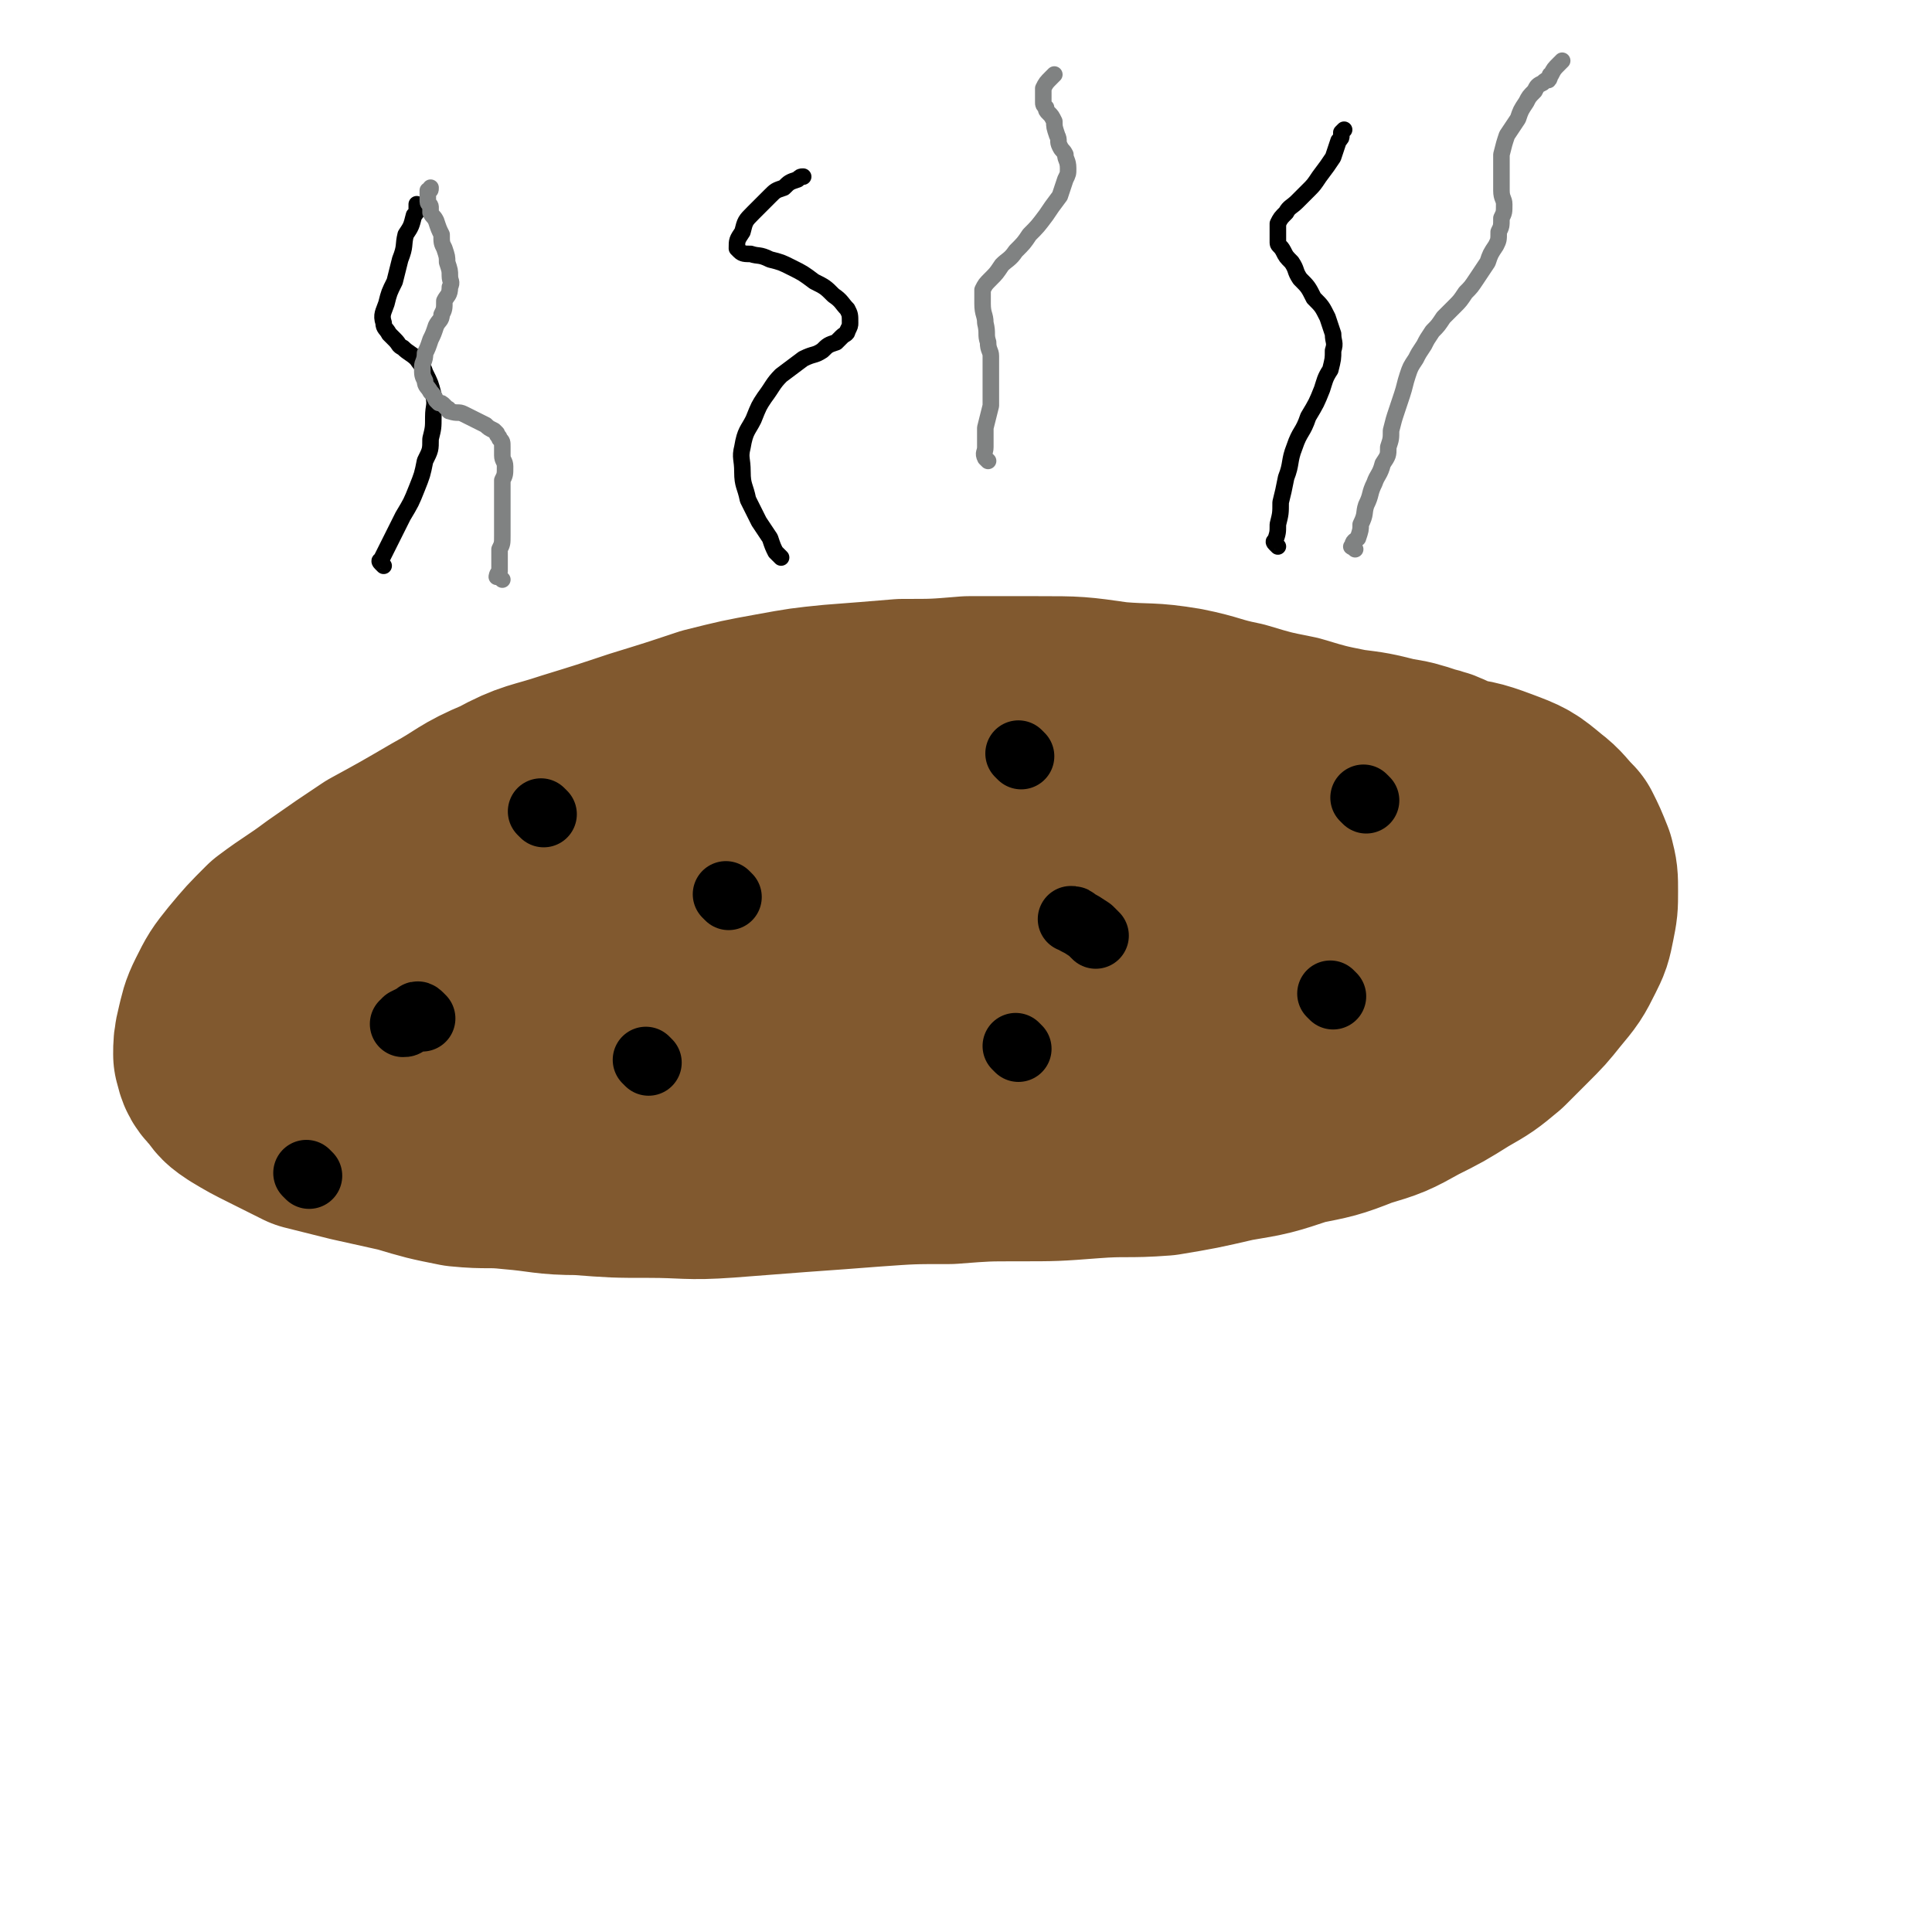
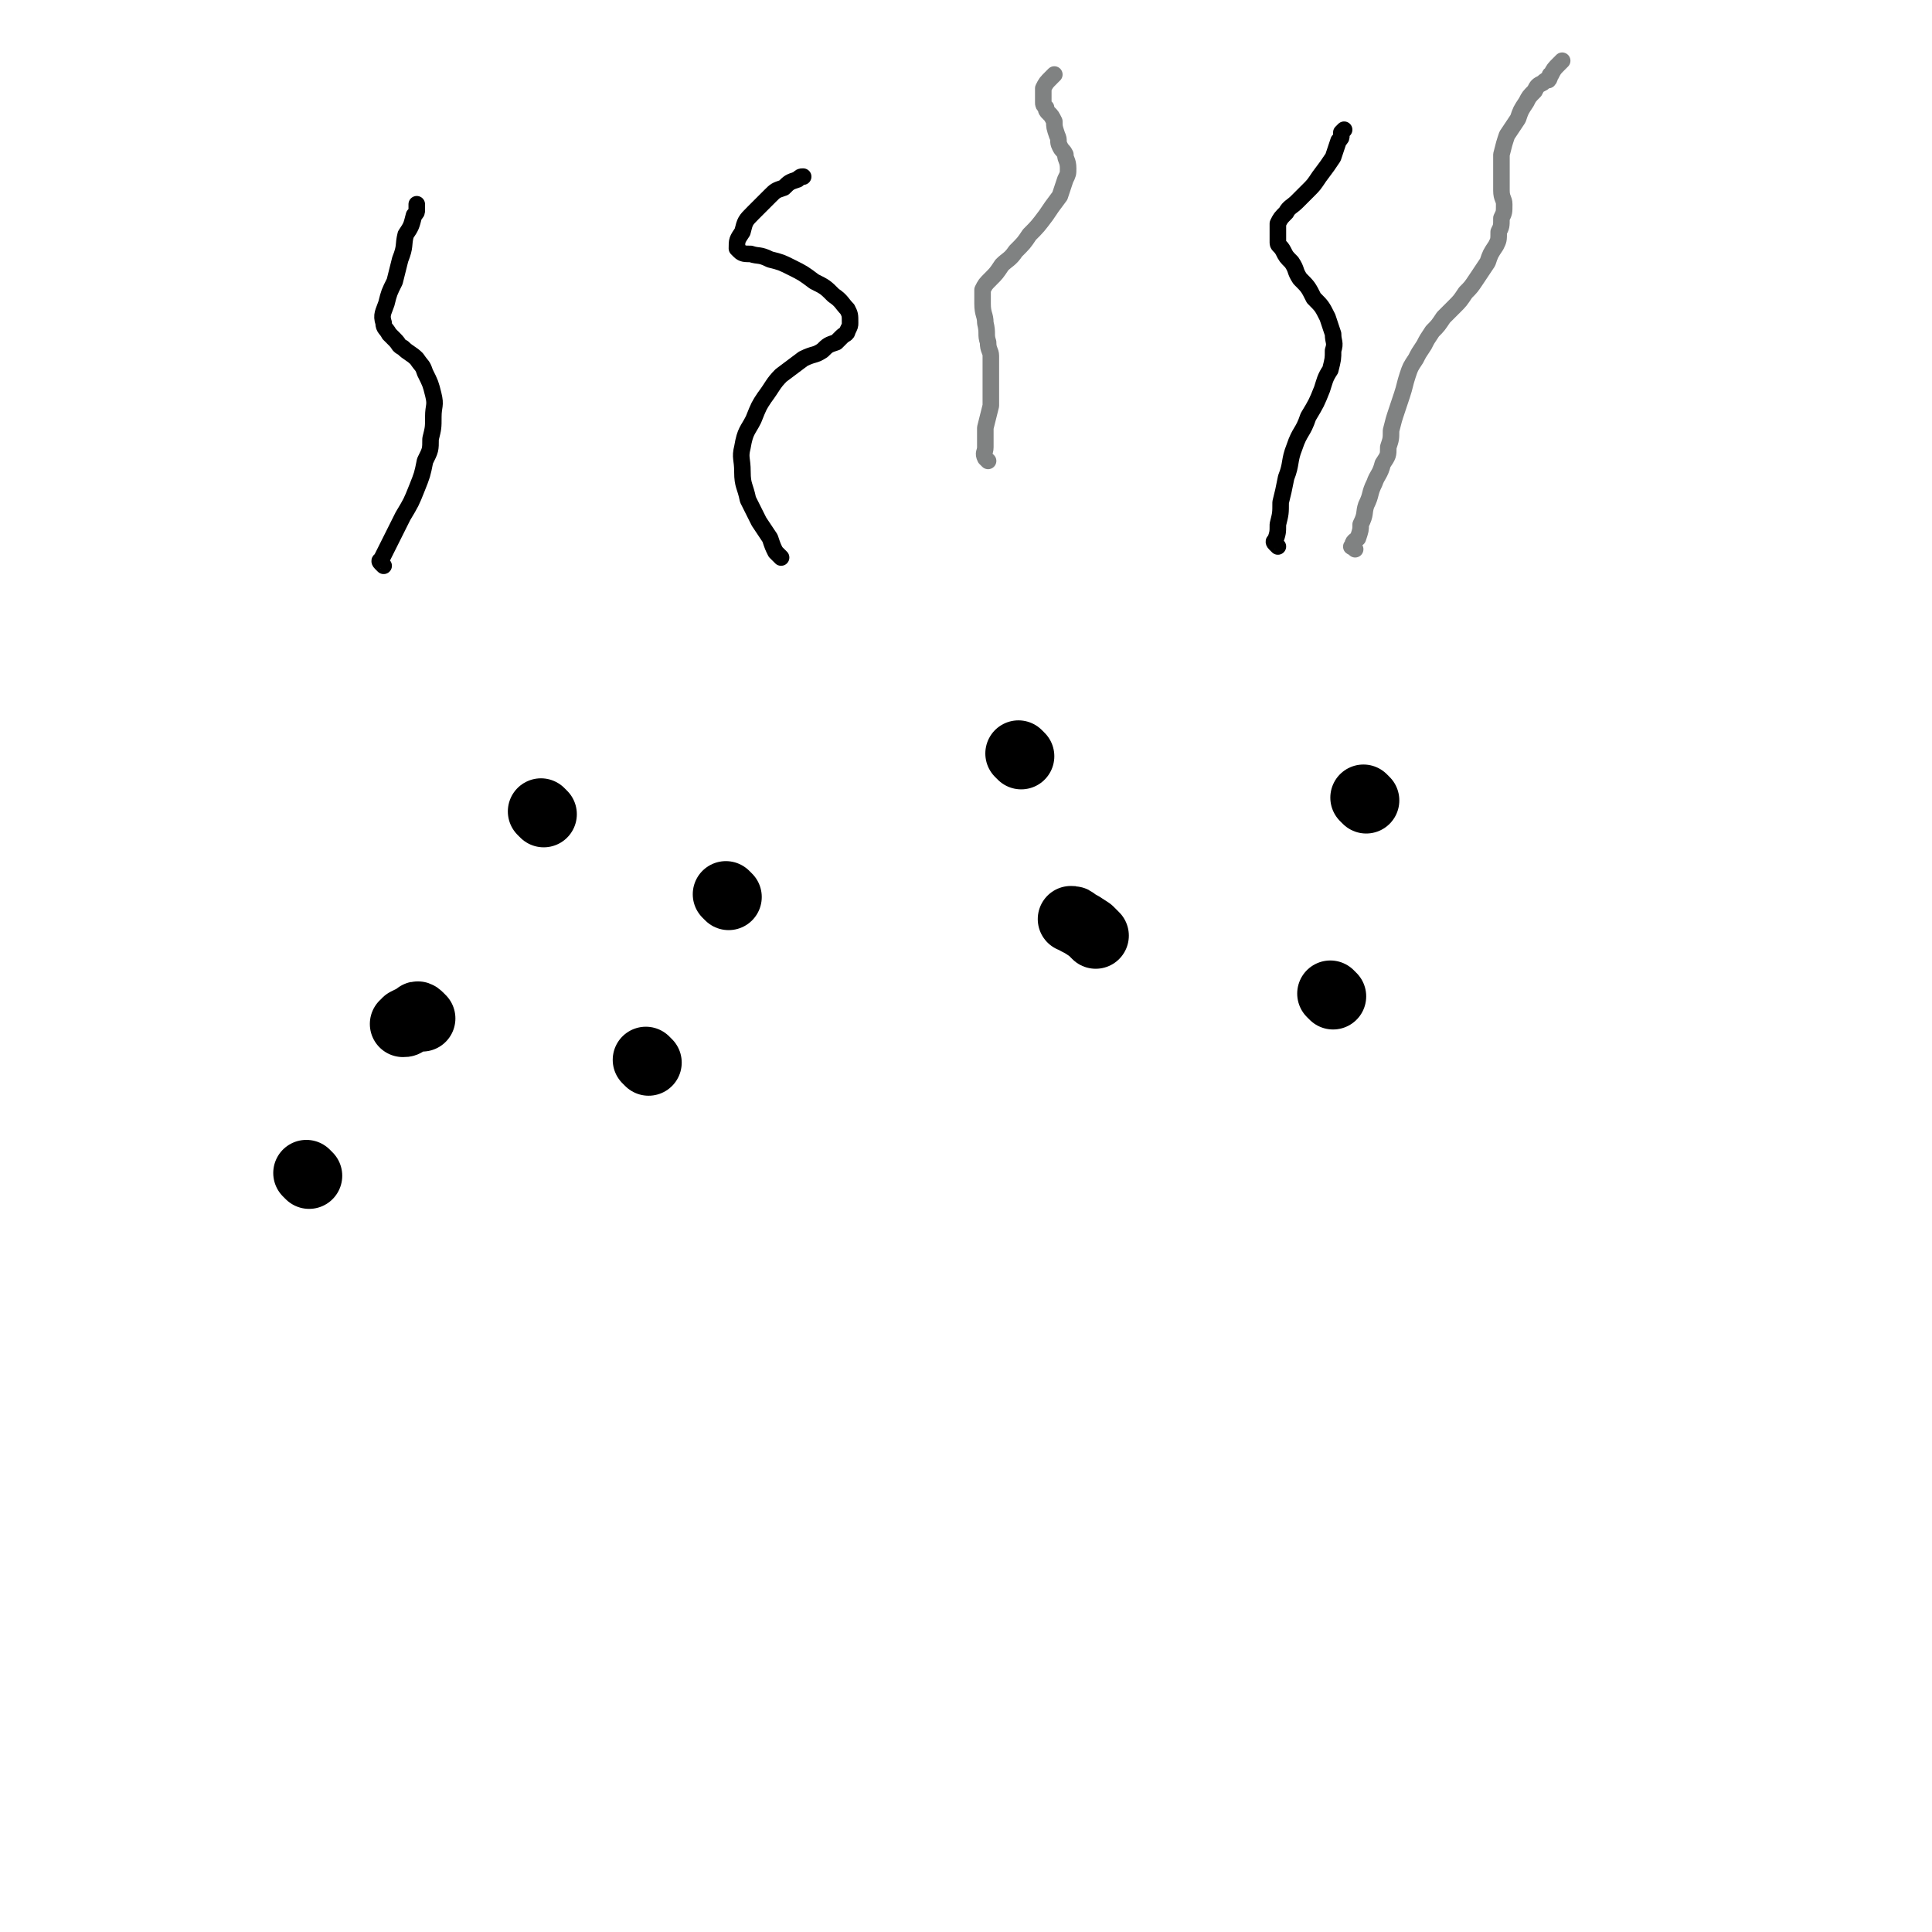
<svg xmlns="http://www.w3.org/2000/svg" viewBox="0 0 700 700" version="1.1">
  <g fill="none" stroke="#81592F" stroke-width="80" stroke-linecap="round" stroke-linejoin="round">
-     <path d="M534,288c-1,-1 -1,-1 -1,-1 -1,-1 -2,-1 -3,-1 -3,-1 -3,-1 -6,-2 -4,-2 -4,-2 -8,-3 -6,-2 -6,-2 -12,-3 -8,-2 -8,-2 -16,-3 -10,-2 -10,-2 -20,-5 -10,-2 -10,-2 -20,-5 -10,-2 -10,-3 -20,-5 -12,-2 -12,-1 -24,-2 -14,-2 -14,-2 -28,-2 -12,0 -12,0 -25,0 -12,1 -12,1 -24,1 -12,1 -12,1 -25,2 -10,1 -10,1 -21,3 -11,2 -11,2 -23,5 -12,4 -12,4 -25,8 -12,4 -12,4 -25,8 -12,4 -13,3 -24,9 -12,5 -11,6 -22,12 -12,7 -12,7 -23,13 -9,6 -9,6 -19,13 -8,6 -9,6 -17,12 -6,6 -6,6 -11,12 -4,5 -4,5 -7,11 -2,4 -2,5 -3,9 -1,4 -1,5 -1,8 1,4 1,4 4,7 2,3 2,3 5,5 5,3 5,3 11,6 6,3 6,3 12,6 8,2 8,2 16,4 9,2 9,2 18,4 10,3 10,3 20,5 10,1 10,0 19,1 12,1 12,2 24,2 13,1 13,1 25,1 14,0 14,1 28,0 13,-1 13,-1 26,-2 14,-1 14,-1 27,-2 14,-1 14,-1 28,-1 13,-1 13,-1 25,-1 13,0 13,0 26,-1 13,-1 13,0 26,-1 12,-2 12,-2 25,-5 12,-2 12,-2 24,-6 10,-2 11,-2 21,-6 10,-3 10,-3 19,-8 8,-4 8,-4 16,-9 7,-4 7,-4 13,-9 4,-4 4,-4 8,-8 5,-5 5,-5 9,-10 5,-6 5,-6 8,-12 2,-4 2,-4 3,-9 1,-5 1,-5 1,-10 0,-5 0,-5 -1,-9 -2,-5 -2,-5 -4,-9 -4,-4 -4,-5 -8,-8 -6,-5 -6,-5 -14,-8 -8,-3 -9,-3 -18,-4 -12,-2 -12,-2 -24,-3 -12,-1 -12,-1 -25,-1 -15,0 -15,0 -29,1 -16,1 -16,1 -32,3 -18,1 -18,0 -36,2 -20,2 -20,2 -41,5 -19,2 -19,3 -39,6 -20,3 -20,2 -40,6 -19,3 -19,3 -37,7 -17,4 -17,3 -35,8 -15,4 -15,4 -30,9 -13,5 -13,6 -24,13 -8,4 -8,5 -14,10 -4,3 -5,3 -7,7 -1,3 -1,4 0,7 5,5 6,6 13,8 11,4 12,4 24,6 18,2 19,2 37,2 20,1 20,0 40,-1 23,-2 23,-2 46,-5 23,-2 23,-1 45,-4 25,-2 25,-2 49,-5 24,-2 24,-2 47,-5 21,-3 21,-3 42,-6 16,-2 16,-2 32,-6 11,-2 11,-2 21,-5 4,-1 5,0 7,-2 2,-2 3,-3 2,-5 -1,-4 -1,-5 -5,-7 -9,-5 -9,-4 -19,-7 -14,-3 -15,-3 -29,-4 -18,-2 -18,-2 -35,-2 -22,0 -22,0 -43,1 -23,2 -23,1 -46,5 -22,4 -22,4 -42,9 -19,5 -20,5 -38,12 -14,5 -14,6 -27,13 -10,6 -10,6 -19,13 -5,4 -6,4 -9,10 -2,4 -3,6 -1,10 3,4 5,5 11,7 14,4 15,3 30,3 20,1 21,0 41,-2 21,-1 21,-2 43,-5 23,-2 23,-2 46,-5 21,-3 21,-2 42,-6 17,-3 17,-3 35,-7 13,-3 13,-2 26,-6 9,-2 9,-3 17,-7 3,-1 5,-1 6,-3 2,-3 2,-5 0,-8 -3,-5 -3,-6 -9,-9 -12,-7 -12,-7 -26,-10 -16,-4 -16,-4 -33,-5 -15,-2 -15,-1 -31,-2 -6,0 -6,0 -11,0 " />
-   </g>
+     </g>
  <g fill="none" stroke="#000000" stroke-width="24" stroke-linecap="round" stroke-linejoin="round">
    <path d="M197,295c-1,-1 -1,-1 -1,-1 " />
    <path d="M235,385c-1,-1 -1,-1 -1,-1 " />
    <path d="M370,274c-1,-1 -1,-1 -1,-1 " />
-     <path d="M369,380c-1,-1 -1,-1 -1,-1 " />
    <path d="M495,290c-1,-1 -1,-1 -1,-1 " />
    <path d="M483,361c-1,-1 -1,-1 -1,-1 " />
    <path d="M397,339c-1,-1 -1,-1 -1,-1 -1,-1 -1,-1 -1,-1 -3,-2 -3,-2 -5,-3 -1,-1 -1,-1 -2,-1 " />
    <path d="M264,325c-1,-1 -1,-1 -1,-1 " />
    <path d="M153,369c-1,-1 -1,-1 -1,-1 -1,-1 -1,0 -1,0 -2,1 -2,1 -4,2 0,1 0,1 -1,1 " />
    <path d="M112,426c-1,-1 -1,-1 -1,-1 " />
  </g>
  <g fill="none" stroke="#000000" stroke-width="6" stroke-linecap="round" stroke-linejoin="round">
    <path d="M139,205c-1,-1 -1,-1 -1,-1 -1,-1 0,-1 0,-1 4,-8 4,-8 8,-16 3,-5 3,-5 5,-10 2,-5 2,-5 3,-10 2,-4 2,-4 2,-8 1,-4 1,-4 1,-8 0,-4 1,-4 0,-8 -1,-4 -1,-4 -3,-8 -1,-3 -1,-2 -3,-5 -2,-2 -3,-2 -5,-4 -2,-1 -1,-1 -3,-3 -1,-1 -1,-1 -2,-2 -1,-2 -2,-2 -2,-4 -1,-3 0,-4 1,-7 1,-4 1,-4 3,-8 1,-4 1,-4 2,-8 2,-5 1,-5 2,-9 2,-3 2,-3 3,-7 1,-1 1,-1 1,-2 0,-1 0,-1 0,-2 " />
    <path d="M283,202c-1,-1 -1,-1 -1,-1 -1,-1 -1,-1 -1,-1 -1,-2 -1,-2 -2,-5 -2,-3 -2,-3 -4,-6 -2,-4 -2,-4 -4,-8 -1,-5 -2,-5 -2,-10 0,-5 -1,-5 0,-9 1,-6 2,-6 4,-10 2,-5 2,-5 4,-8 3,-4 3,-5 6,-8 4,-3 4,-3 8,-6 4,-2 4,-1 7,-3 2,-2 2,-2 5,-3 1,-1 1,-1 2,-2 1,-1 2,-1 2,-2 1,-2 1,-2 1,-3 0,-3 0,-3 -1,-5 -2,-2 -2,-3 -5,-5 -3,-3 -3,-3 -7,-5 -4,-3 -4,-3 -8,-5 -4,-2 -4,-2 -8,-3 -4,-2 -4,-1 -7,-2 -2,0 -3,0 -4,-1 -1,-1 -1,-1 -1,-1 0,-3 0,-3 2,-6 1,-4 1,-4 4,-7 3,-3 3,-3 6,-6 2,-2 2,-2 5,-3 2,-2 2,-2 5,-3 1,-1 1,-1 2,-1 " />
    <path d="M463,198c-1,-1 -1,-1 -1,-1 -1,-1 0,-1 0,-1 1,-3 1,-3 1,-6 1,-4 1,-4 1,-8 1,-4 1,-4 2,-9 2,-5 1,-6 3,-11 2,-6 3,-5 5,-11 3,-5 3,-5 5,-10 1,-3 1,-4 3,-7 1,-4 1,-4 1,-7 1,-3 0,-3 0,-6 -1,-3 -1,-3 -2,-6 -2,-4 -2,-4 -5,-7 -2,-4 -2,-4 -5,-7 -2,-3 -1,-3 -3,-6 -2,-2 -2,-2 -3,-4 -1,-2 -2,-2 -2,-3 0,-2 0,-2 0,-3 0,-2 0,-2 0,-4 1,-2 1,-2 3,-4 1,-2 2,-2 4,-4 2,-2 2,-2 4,-4 2,-2 2,-2 4,-5 3,-4 3,-4 5,-7 1,-3 1,-3 2,-6 1,-1 1,-1 1,-2 0,-1 0,-1 0,-1 1,-1 1,-1 1,-1 " />
  </g>
  <g fill="none" stroke="#808282" stroke-width="6" stroke-linecap="round" stroke-linejoin="round">
-     <path d="M182,210c-1,-1 -1,-1 -1,-1 -1,-1 -1,0 -1,0 0,0 0,-1 1,-2 0,-1 0,-1 0,-2 0,-3 0,-3 0,-6 1,-2 1,-2 1,-5 0,-3 0,-3 0,-6 0,-2 0,-2 0,-5 0,-2 0,-2 0,-4 0,-2 0,-2 0,-5 1,-2 1,-2 1,-5 0,-2 -1,-2 -1,-4 0,-1 0,-2 0,-3 0,-2 0,-2 -1,-3 0,-1 -1,-1 -1,-2 -1,-1 -1,-1 -1,-1 -2,-1 -2,-1 -3,-2 -2,-1 -2,-1 -4,-2 -2,-1 -2,-1 -4,-2 -2,-1 -2,0 -5,-1 -1,0 0,-1 -1,-1 -1,-1 -1,-1 -1,-1 -1,-1 -1,-1 -2,-1 -1,-1 -1,-1 -1,-1 -1,-2 -1,-2 -2,-3 -1,-2 -2,-2 -2,-4 -1,-2 -1,-2 -1,-5 0,-2 1,-2 1,-5 1,-2 1,-2 2,-5 1,-2 1,-2 2,-5 1,-2 2,-2 2,-4 1,-2 1,-2 1,-5 1,-2 2,-2 2,-5 1,-2 0,-2 0,-4 0,-2 0,-2 -1,-5 0,-2 0,-2 -1,-5 -1,-2 -1,-2 -1,-5 -1,-2 -1,-2 -2,-5 -1,-2 -1,-1 -2,-3 0,-1 0,-1 0,-2 0,-1 -1,-1 -1,-2 0,-2 0,-2 0,-4 1,0 1,0 1,-1 " />
    <path d="M358,167c-1,-1 -1,-1 -1,-1 -1,-2 0,-2 0,-4 0,-3 0,-3 0,-7 1,-4 1,-4 2,-8 0,-3 0,-3 0,-6 0,-3 0,-3 0,-6 0,-3 0,-3 0,-6 0,-2 -1,-2 -1,-5 -1,-3 0,-3 -1,-7 0,-3 -1,-3 -1,-7 0,-1 0,-1 0,-2 0,-1 0,-1 0,-2 0,-1 0,-1 0,-1 1,-2 1,-2 3,-4 2,-2 2,-2 4,-5 2,-2 3,-2 5,-5 3,-3 3,-3 5,-6 3,-3 3,-3 6,-7 2,-3 2,-3 5,-7 1,-3 1,-3 2,-6 1,-2 1,-2 1,-4 0,-3 -1,-3 -1,-5 -1,-2 -1,-1 -2,-3 -1,-2 0,-2 -1,-4 -1,-3 -1,-3 -1,-5 -1,-2 -1,-2 -2,-3 -1,-1 -1,-1 -1,-2 -1,-1 -1,-1 -1,-2 0,-2 0,-2 0,-3 0,-1 0,-1 0,-2 1,-2 1,-2 3,-4 0,0 0,0 1,-1 " />
    <path d="M491,199c-1,-1 -2,-1 -1,-1 0,-2 1,-2 2,-3 1,-3 1,-3 1,-5 2,-4 1,-4 2,-7 2,-4 1,-4 3,-8 1,-3 2,-3 3,-7 2,-3 2,-3 2,-6 1,-3 1,-3 1,-6 1,-4 1,-4 2,-7 1,-3 1,-3 2,-6 1,-3 1,-4 2,-7 1,-3 1,-3 3,-6 1,-2 1,-2 3,-5 1,-2 1,-2 3,-5 2,-2 2,-2 4,-5 2,-2 2,-2 4,-4 2,-2 2,-2 4,-5 2,-2 2,-2 4,-5 2,-3 2,-3 4,-6 1,-3 1,-3 3,-6 1,-2 1,-2 1,-5 1,-2 1,-2 1,-5 1,-2 1,-2 1,-5 0,-2 -1,-2 -1,-5 0,-2 0,-2 0,-4 0,-2 0,-2 0,-4 0,-2 0,-2 0,-5 1,-4 1,-4 2,-7 2,-3 2,-3 4,-6 1,-3 1,-3 3,-6 1,-2 1,-2 3,-4 1,-2 1,-2 3,-3 1,-1 1,-1 2,-1 1,-1 0,-2 1,-2 1,-2 1,-2 3,-4 0,0 0,0 1,-1 " />
  </g>
</svg>